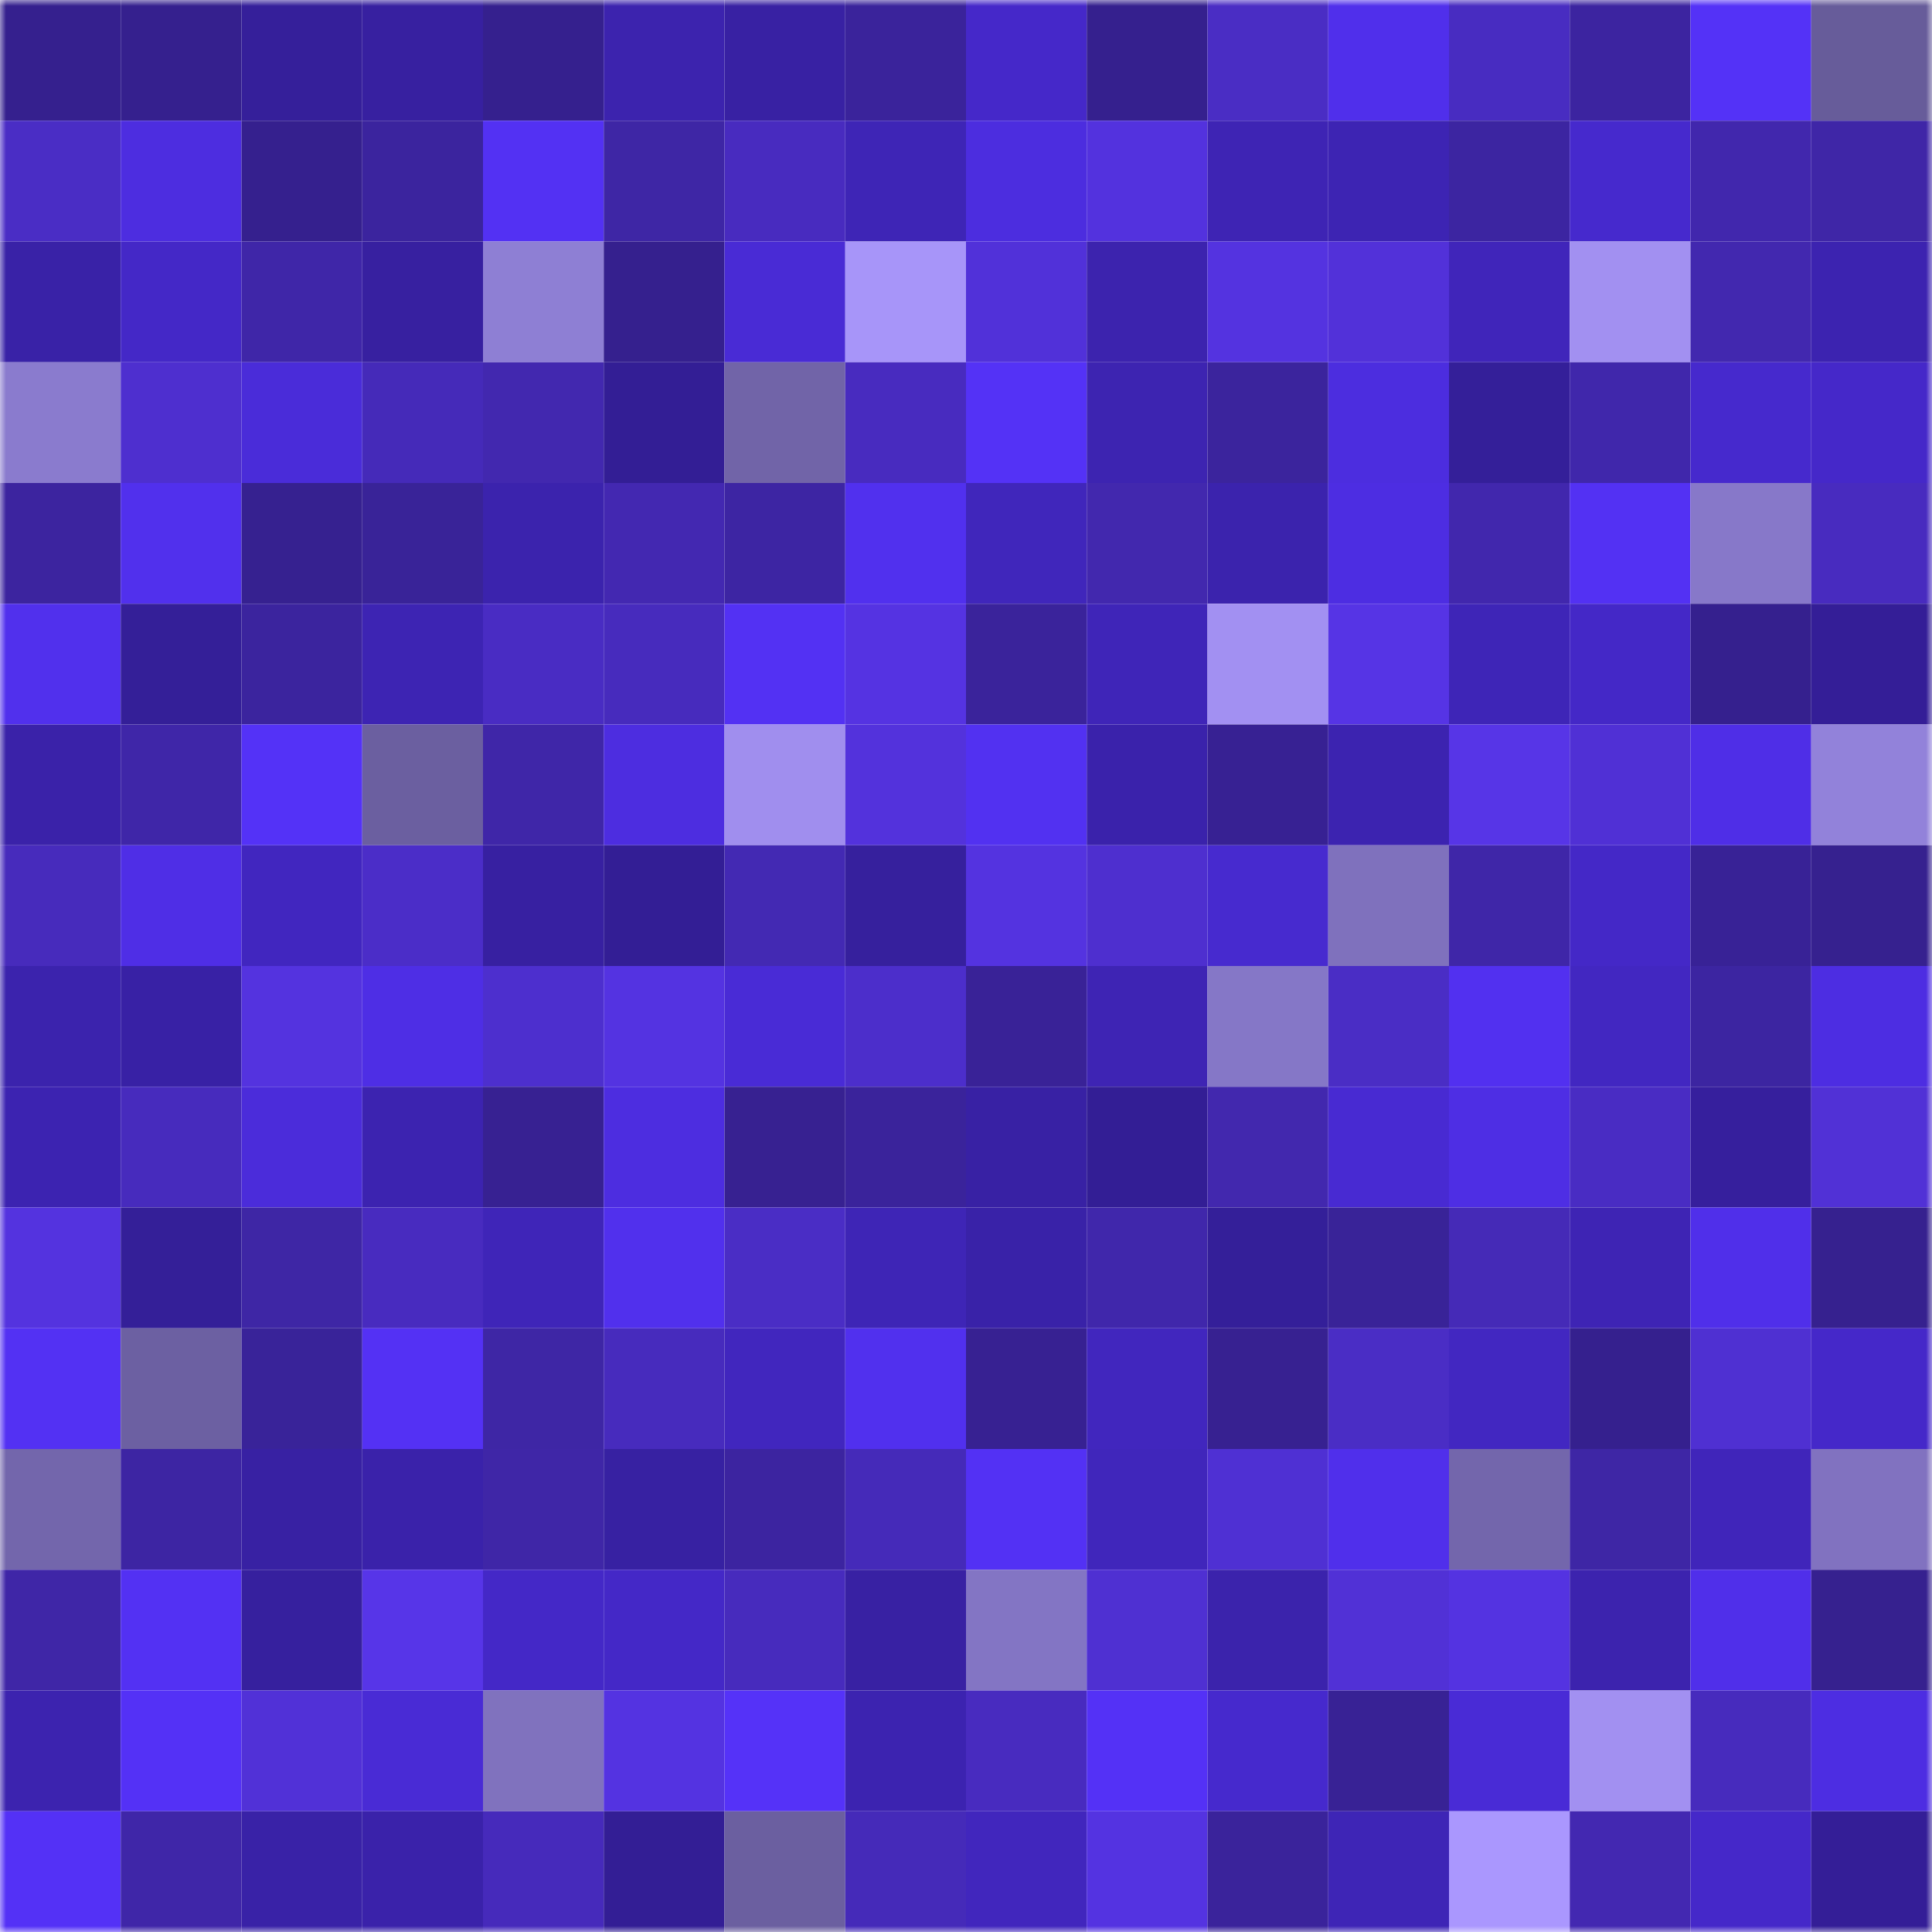
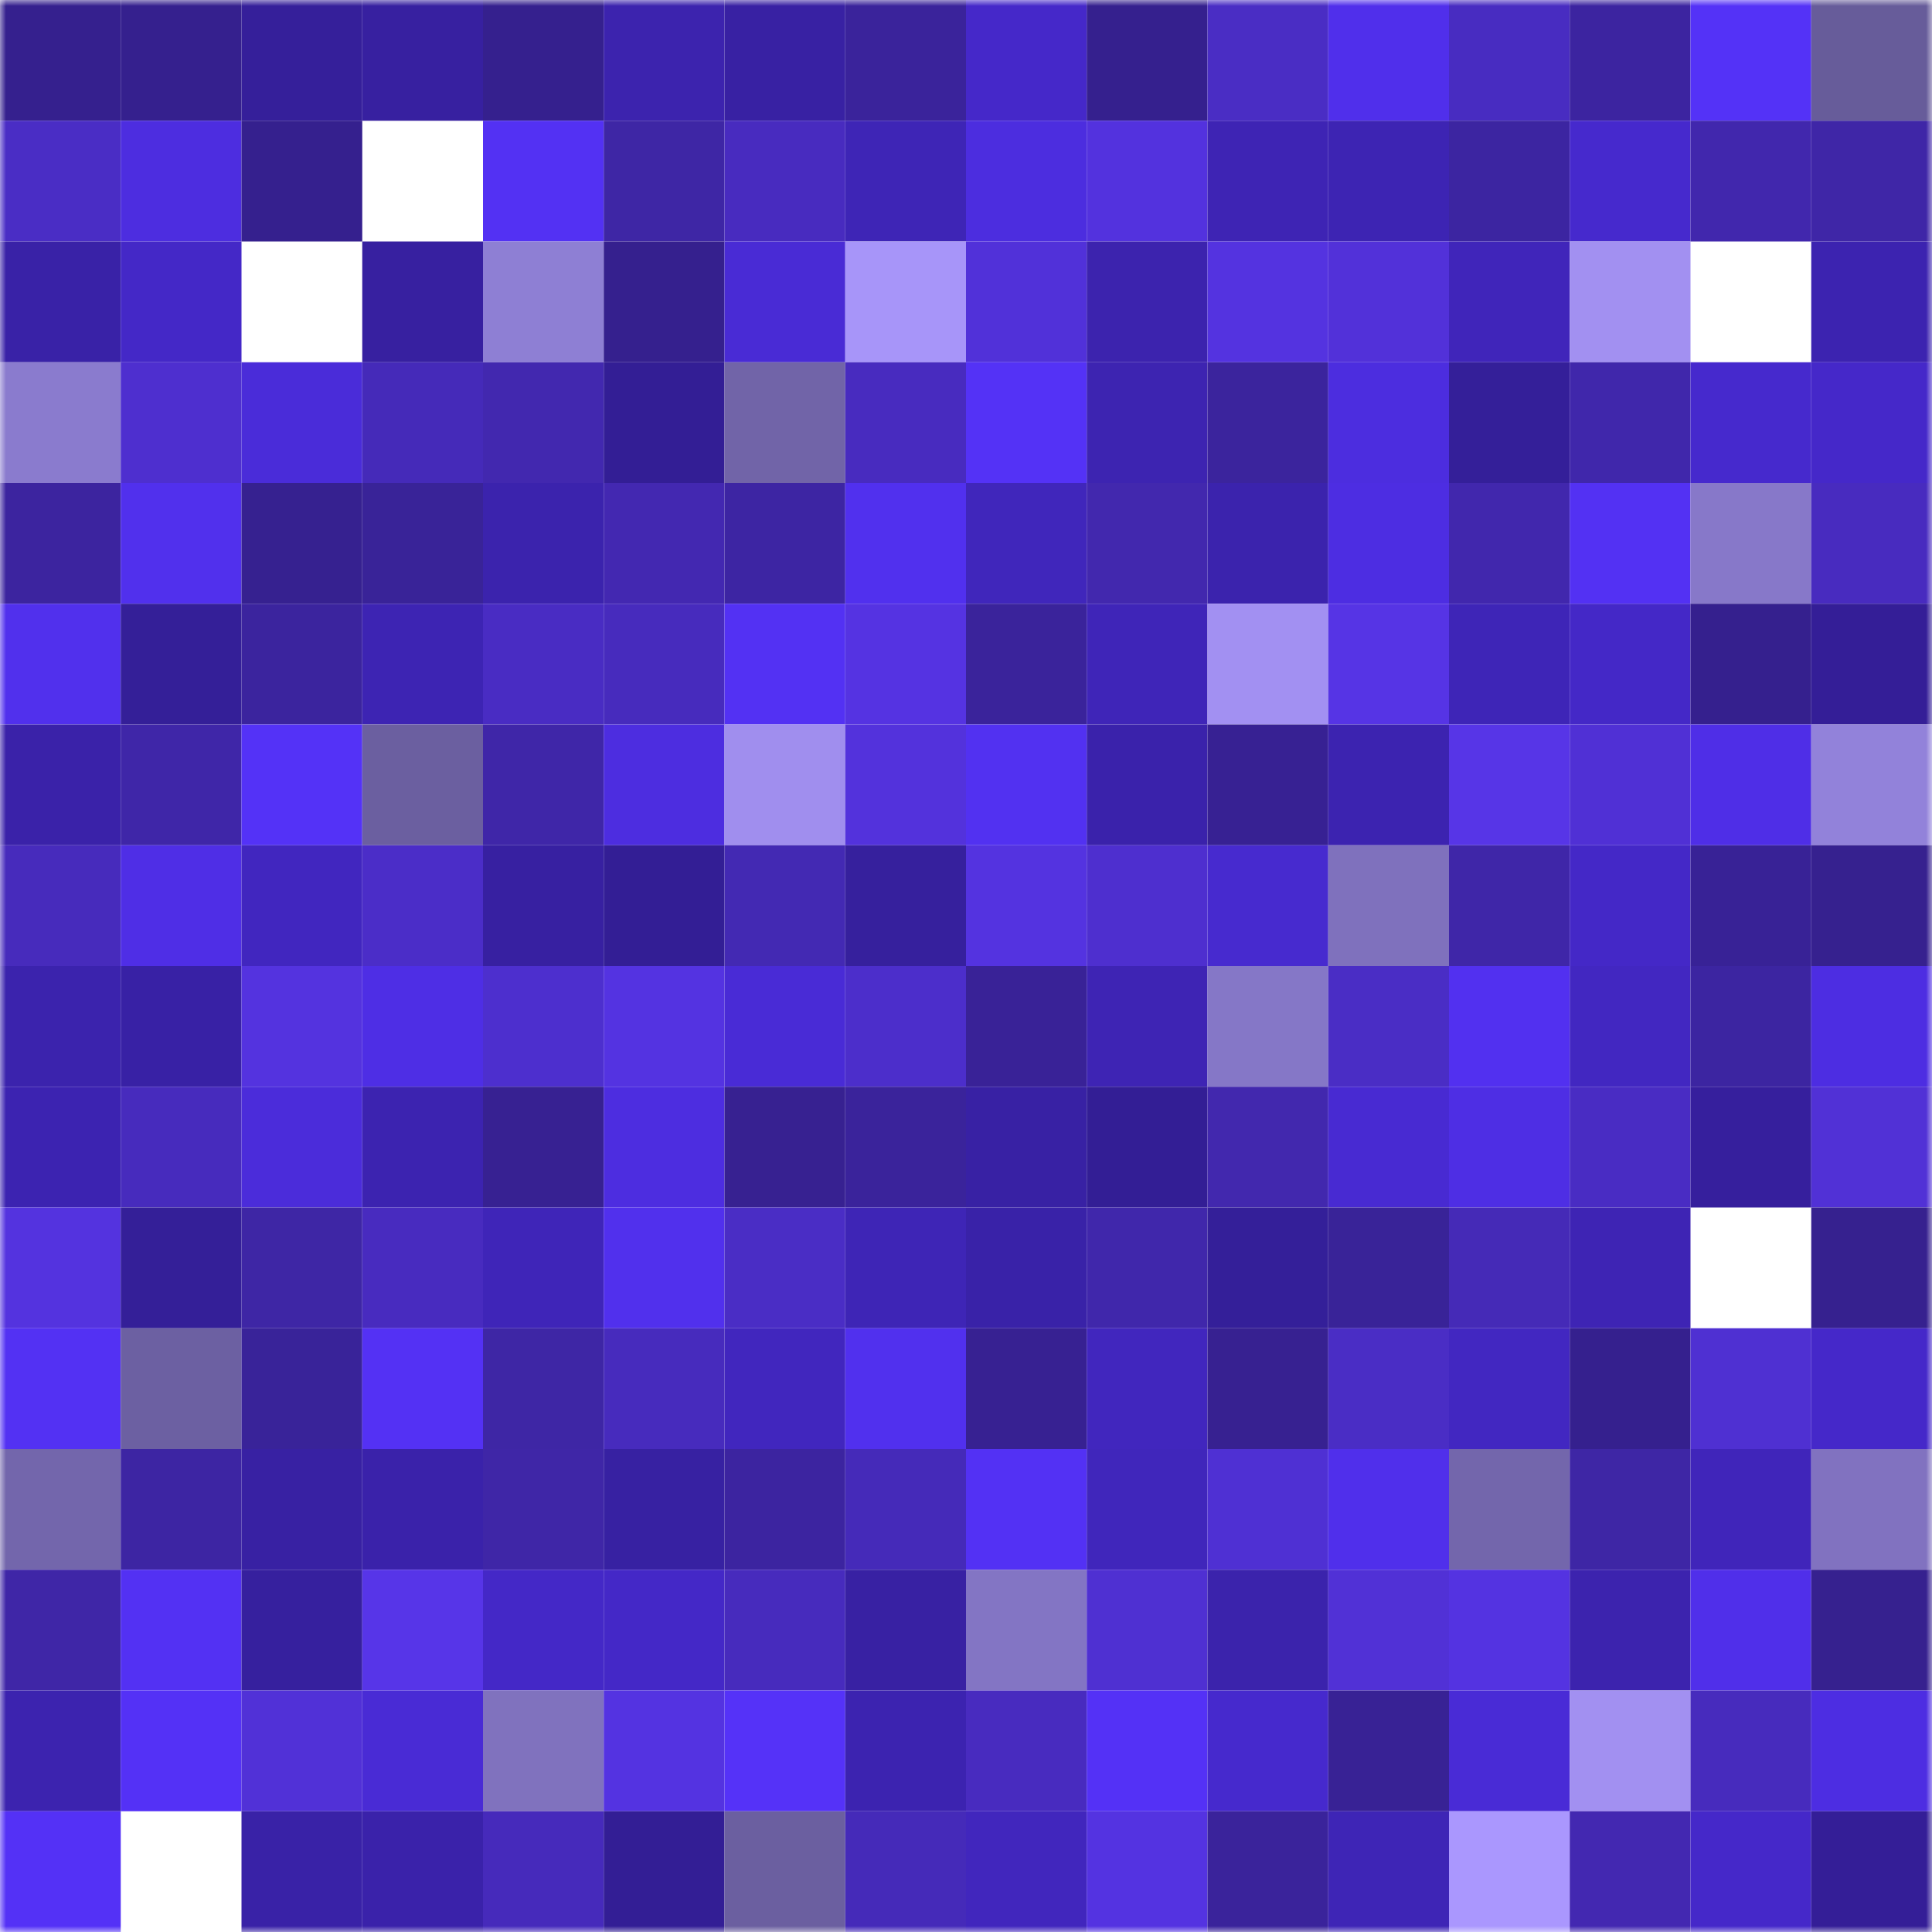
<svg xmlns="http://www.w3.org/2000/svg" viewBox="0 0 160 160" fill="none" role="img" width="240" height="240" name="farcaster%2Cwalan">
  <mask id="232089370" mask-type="alpha" maskUnits="userSpaceOnUse" x="0" y="0" width="160" height="160">
    <rect width="160" height="160" fill="#FFFFFF" />
  </mask>
  <g mask="url(#232089370)">
    <rect x="0" y="0" width="10" height="10" fill="#35208e" />
    <rect x="10" y="0" width="10" height="10" fill="#35208e" />
    <rect x="20" y="0" width="10" height="10" fill="#351f9a" />
    <rect x="30" y="0" width="10" height="10" fill="#3720a0" />
    <rect x="40" y="0" width="10" height="10" fill="#35208e" />
    <rect x="50" y="0" width="10" height="10" fill="#3c23ae" />
    <rect x="60" y="0" width="10" height="10" fill="#3821a3" />
    <rect x="70" y="0" width="10" height="10" fill="#3a239b" />
    <rect x="80" y="0" width="10" height="10" fill="#4528c9" />
    <rect x="90" y="0" width="10" height="10" fill="#35208e" />
    <rect x="100" y="0" width="10" height="10" fill="#4a2dc4" />
    <rect x="110" y="0" width="10" height="10" fill="#502feb" />
    <rect x="120" y="0" width="10" height="10" fill="#482cc1" />
    <rect x="130" y="0" width="10" height="10" fill="#3c24a0" />
    <rect x="140" y="0" width="10" height="10" fill="#5432f7" />
    <rect x="150" y="0" width="10" height="10" fill="#675c9a" />
    <rect x="0" y="10" width="10" height="10" fill="#4a2dc5" />
    <rect x="10" y="10" width="10" height="10" fill="#4d2de0" />
    <rect x="20" y="10" width="10" height="10" fill="#35208e" />
-     <rect x="30" y="10" width="10" height="10" fill="#3b249e" />
    <rect x="40" y="10" width="10" height="10" fill="#5331f3" />
    <rect x="50" y="10" width="10" height="10" fill="#3e26a5" />
    <rect x="60" y="10" width="10" height="10" fill="#482bbf" />
    <rect x="70" y="10" width="10" height="10" fill="#3e25b6" />
    <rect x="80" y="10" width="10" height="10" fill="#4c2ddf" />
    <rect x="90" y="10" width="10" height="10" fill="#5332de" />
    <rect x="100" y="10" width="10" height="10" fill="#3e24b4" />
    <rect x="110" y="10" width="10" height="10" fill="#3d24b3" />
    <rect x="120" y="10" width="10" height="10" fill="#3c25a1" />
    <rect x="130" y="10" width="10" height="10" fill="#4629cd" />
    <rect x="140" y="10" width="10" height="10" fill="#4127ad" />
    <rect x="150" y="10" width="10" height="10" fill="#3f26a7" />
    <rect x="0" y="20" width="10" height="10" fill="#3922a7" />
    <rect x="10" y="20" width="10" height="10" fill="#4428c7" />
-     <rect x="20" y="20" width="10" height="10" fill="#3f26a8" />
    <rect x="30" y="20" width="10" height="10" fill="#3720a0" />
    <rect x="40" y="20" width="10" height="10" fill="#8e7fd4" />
    <rect x="50" y="20" width="10" height="10" fill="#35208e" />
    <rect x="60" y="20" width="10" height="10" fill="#492bd5" />
    <rect x="70" y="20" width="10" height="10" fill="#a795f9" />
    <rect x="80" y="20" width="10" height="10" fill="#5131d9" />
    <rect x="90" y="20" width="10" height="10" fill="#3c23ae" />
    <rect x="100" y="20" width="10" height="10" fill="#5433e0" />
    <rect x="110" y="20" width="10" height="10" fill="#5231d9" />
    <rect x="120" y="20" width="10" height="10" fill="#4025ba" />
    <rect x="130" y="20" width="10" height="10" fill="#a290f1" />
-     <rect x="140" y="20" width="10" height="10" fill="#4228af" />
    <rect x="150" y="20" width="10" height="10" fill="#3c23b0" />
    <rect x="0" y="30" width="10" height="10" fill="#8a7bce" />
    <rect x="10" y="30" width="10" height="10" fill="#4e2fcf" />
    <rect x="20" y="30" width="10" height="10" fill="#4a2cd9" />
    <rect x="30" y="30" width="10" height="10" fill="#452ab9" />
    <rect x="40" y="30" width="10" height="10" fill="#4228af" />
    <rect x="50" y="30" width="10" height="10" fill="#331e95" />
    <rect x="60" y="30" width="10" height="10" fill="#7164a8" />
    <rect x="70" y="30" width="10" height="10" fill="#482bbf" />
    <rect x="80" y="30" width="10" height="10" fill="#5432f6" />
    <rect x="90" y="30" width="10" height="10" fill="#3d24b1" />
    <rect x="100" y="30" width="10" height="10" fill="#3b249d" />
    <rect x="110" y="30" width="10" height="10" fill="#4c2ddf" />
    <rect x="120" y="30" width="10" height="10" fill="#341f99" />
    <rect x="130" y="30" width="10" height="10" fill="#4027ab" />
    <rect x="140" y="30" width="10" height="10" fill="#4629cd" />
    <rect x="150" y="30" width="10" height="10" fill="#4528c9" />
    <rect x="0" y="40" width="10" height="10" fill="#3c249f" />
    <rect x="10" y="40" width="10" height="10" fill="#5130ed" />
    <rect x="20" y="40" width="10" height="10" fill="#362190" />
    <rect x="30" y="40" width="10" height="10" fill="#392398" />
    <rect x="40" y="40" width="10" height="10" fill="#3b23ad" />
    <rect x="50" y="40" width="10" height="10" fill="#4328b1" />
    <rect x="60" y="40" width="10" height="10" fill="#3d25a3" />
    <rect x="70" y="40" width="10" height="10" fill="#5130ee" />
    <rect x="80" y="40" width="10" height="10" fill="#4026bb" />
    <rect x="90" y="40" width="10" height="10" fill="#4228ae" />
    <rect x="100" y="40" width="10" height="10" fill="#3b23ad" />
    <rect x="110" y="40" width="10" height="10" fill="#4d2de2" />
    <rect x="120" y="40" width="10" height="10" fill="#4127ad" />
    <rect x="130" y="40" width="10" height="10" fill="#5331f3" />
    <rect x="140" y="40" width="10" height="10" fill="#8778c9" />
    <rect x="150" y="40" width="10" height="10" fill="#482bbf" />
    <rect x="0" y="50" width="10" height="10" fill="#5130ed" />
    <rect x="10" y="50" width="10" height="10" fill="#341f98" />
    <rect x="20" y="50" width="10" height="10" fill="#3b249e" />
    <rect x="30" y="50" width="10" height="10" fill="#3d24b3" />
    <rect x="40" y="50" width="10" height="10" fill="#492cc3" />
    <rect x="50" y="50" width="10" height="10" fill="#472bbd" />
    <rect x="60" y="50" width="10" height="10" fill="#5331f3" />
    <rect x="70" y="50" width="10" height="10" fill="#5533e2" />
    <rect x="80" y="50" width="10" height="10" fill="#3a239b" />
    <rect x="90" y="50" width="10" height="10" fill="#3f25b8" />
    <rect x="100" y="50" width="10" height="10" fill="#a290f2" />
    <rect x="110" y="50" width="10" height="10" fill="#5634e5" />
    <rect x="120" y="50" width="10" height="10" fill="#3e25b7" />
    <rect x="130" y="50" width="10" height="10" fill="#4428c7" />
    <rect x="140" y="50" width="10" height="10" fill="#35208e" />
    <rect x="150" y="50" width="10" height="10" fill="#341e97" />
    <rect x="0" y="60" width="10" height="10" fill="#3a22a9" />
    <rect x="10" y="60" width="10" height="10" fill="#3f26a8" />
    <rect x="20" y="60" width="10" height="10" fill="#5432f7" />
    <rect x="30" y="60" width="10" height="10" fill="#6b5fa0" />
    <rect x="40" y="60" width="10" height="10" fill="#3f26a8" />
    <rect x="50" y="60" width="10" height="10" fill="#4d2de0" />
    <rect x="60" y="60" width="10" height="10" fill="#a08eee" />
    <rect x="70" y="60" width="10" height="10" fill="#5332dc" />
    <rect x="80" y="60" width="10" height="10" fill="#5231f1" />
    <rect x="90" y="60" width="10" height="10" fill="#3a22ab" />
    <rect x="100" y="60" width="10" height="10" fill="#372193" />
    <rect x="110" y="60" width="10" height="10" fill="#3c23b0" />
    <rect x="120" y="60" width="10" height="10" fill="#5735e7" />
    <rect x="130" y="60" width="10" height="10" fill="#5030d5" />
    <rect x="140" y="60" width="10" height="10" fill="#4f2ee7" />
    <rect x="150" y="60" width="10" height="10" fill="#9282da" />
    <rect x="0" y="70" width="10" height="10" fill="#472bbc" />
    <rect x="10" y="70" width="10" height="10" fill="#4f2ee6" />
    <rect x="20" y="70" width="10" height="10" fill="#4126bf" />
    <rect x="30" y="70" width="10" height="10" fill="#4b2dc8" />
    <rect x="40" y="70" width="10" height="10" fill="#3720a1" />
    <rect x="50" y="70" width="10" height="10" fill="#331e95" />
    <rect x="60" y="70" width="10" height="10" fill="#4329b3" />
    <rect x="70" y="70" width="10" height="10" fill="#36209d" />
    <rect x="80" y="70" width="10" height="10" fill="#5433e0" />
    <rect x="90" y="70" width="10" height="10" fill="#4e2fcf" />
    <rect x="100" y="70" width="10" height="10" fill="#472acf" />
    <rect x="110" y="70" width="10" height="10" fill="#7f71bd" />
    <rect x="120" y="70" width="10" height="10" fill="#3f26a8" />
    <rect x="130" y="70" width="10" height="10" fill="#4428c7" />
    <rect x="140" y="70" width="10" height="10" fill="#382296" />
    <rect x="150" y="70" width="10" height="10" fill="#36218f" />
    <rect x="0" y="80" width="10" height="10" fill="#3b23ad" />
    <rect x="10" y="80" width="10" height="10" fill="#3821a5" />
    <rect x="20" y="80" width="10" height="10" fill="#5433df" />
    <rect x="30" y="80" width="10" height="10" fill="#4e2ee5" />
    <rect x="40" y="80" width="10" height="10" fill="#4d2fce" />
    <rect x="50" y="80" width="10" height="10" fill="#5433e1" />
    <rect x="60" y="80" width="10" height="10" fill="#492bd6" />
    <rect x="70" y="80" width="10" height="10" fill="#4c2ecb" />
    <rect x="80" y="80" width="10" height="10" fill="#392297" />
    <rect x="90" y="80" width="10" height="10" fill="#3e24b4" />
    <rect x="100" y="80" width="10" height="10" fill="#8577c7" />
    <rect x="110" y="80" width="10" height="10" fill="#4a2dc5" />
    <rect x="120" y="80" width="10" height="10" fill="#5230f0" />
    <rect x="130" y="80" width="10" height="10" fill="#4227c1" />
    <rect x="140" y="80" width="10" height="10" fill="#3c25a1" />
    <rect x="150" y="80" width="10" height="10" fill="#4d2de2" />
    <rect x="0" y="90" width="10" height="10" fill="#3c23b1" />
    <rect x="10" y="90" width="10" height="10" fill="#472bbd" />
    <rect x="20" y="90" width="10" height="10" fill="#4b2cda" />
    <rect x="30" y="90" width="10" height="10" fill="#3c23b0" />
    <rect x="40" y="90" width="10" height="10" fill="#372192" />
    <rect x="50" y="90" width="10" height="10" fill="#4d2de0" />
    <rect x="60" y="90" width="10" height="10" fill="#372191" />
    <rect x="70" y="90" width="10" height="10" fill="#3a239b" />
    <rect x="80" y="90" width="10" height="10" fill="#3821a4" />
    <rect x="90" y="90" width="10" height="10" fill="#331e95" />
    <rect x="100" y="90" width="10" height="10" fill="#4228ae" />
    <rect x="110" y="90" width="10" height="10" fill="#482ad2" />
    <rect x="120" y="90" width="10" height="10" fill="#4e2ee4" />
    <rect x="130" y="90" width="10" height="10" fill="#492cc3" />
    <rect x="140" y="90" width="10" height="10" fill="#361f9d" />
    <rect x="150" y="90" width="10" height="10" fill="#5131d6" />
    <rect x="0" y="100" width="10" height="10" fill="#5433df" />
    <rect x="10" y="100" width="10" height="10" fill="#341f98" />
    <rect x="20" y="100" width="10" height="10" fill="#3e26a5" />
    <rect x="30" y="100" width="10" height="10" fill="#482bbf" />
    <rect x="40" y="100" width="10" height="10" fill="#3f25b8" />
    <rect x="50" y="100" width="10" height="10" fill="#5130ed" />
    <rect x="60" y="100" width="10" height="10" fill="#4a2dc5" />
    <rect x="70" y="100" width="10" height="10" fill="#3e25b6" />
    <rect x="80" y="100" width="10" height="10" fill="#3922a8" />
    <rect x="90" y="100" width="10" height="10" fill="#4027ab" />
    <rect x="100" y="100" width="10" height="10" fill="#341f99" />
    <rect x="110" y="100" width="10" height="10" fill="#392398" />
    <rect x="120" y="100" width="10" height="10" fill="#452ab7" />
    <rect x="130" y="100" width="10" height="10" fill="#3e24b4" />
-     <rect x="140" y="100" width="10" height="10" fill="#502fea" />
    <rect x="150" y="100" width="10" height="10" fill="#36218f" />
    <rect x="0" y="110" width="10" height="10" fill="#5331f3" />
    <rect x="10" y="110" width="10" height="10" fill="#6c60a2" />
    <rect x="20" y="110" width="10" height="10" fill="#392399" />
    <rect x="30" y="110" width="10" height="10" fill="#5431f4" />
    <rect x="40" y="110" width="10" height="10" fill="#3e26a5" />
    <rect x="50" y="110" width="10" height="10" fill="#472bbd" />
    <rect x="60" y="110" width="10" height="10" fill="#4126be" />
    <rect x="70" y="110" width="10" height="10" fill="#5130ee" />
    <rect x="80" y="110" width="10" height="10" fill="#372192" />
    <rect x="90" y="110" width="10" height="10" fill="#4126be" />
    <rect x="100" y="110" width="10" height="10" fill="#372191" />
    <rect x="110" y="110" width="10" height="10" fill="#4a2dc5" />
    <rect x="120" y="110" width="10" height="10" fill="#4227c1" />
    <rect x="130" y="110" width="10" height="10" fill="#35208e" />
    <rect x="140" y="110" width="10" height="10" fill="#4f30d2" />
    <rect x="150" y="110" width="10" height="10" fill="#4528c9" />
    <rect x="0" y="120" width="10" height="10" fill="#7366ac" />
    <rect x="10" y="120" width="10" height="10" fill="#3d25a3" />
    <rect x="20" y="120" width="10" height="10" fill="#3821a3" />
    <rect x="30" y="120" width="10" height="10" fill="#3a22aa" />
    <rect x="40" y="120" width="10" height="10" fill="#3f26a7" />
    <rect x="50" y="120" width="10" height="10" fill="#3721a2" />
    <rect x="60" y="120" width="10" height="10" fill="#3c24a0" />
    <rect x="70" y="120" width="10" height="10" fill="#452ab9" />
    <rect x="80" y="120" width="10" height="10" fill="#5331f4" />
    <rect x="90" y="120" width="10" height="10" fill="#4026bb" />
    <rect x="100" y="120" width="10" height="10" fill="#4f30d3" />
    <rect x="110" y="120" width="10" height="10" fill="#502feb" />
    <rect x="120" y="120" width="10" height="10" fill="#7366ac" />
    <rect x="130" y="120" width="10" height="10" fill="#3e26a5" />
    <rect x="140" y="120" width="10" height="10" fill="#4025ba" />
    <rect x="150" y="120" width="10" height="10" fill="#8172c0" />
    <rect x="0" y="130" width="10" height="10" fill="#3f26a7" />
    <rect x="10" y="130" width="10" height="10" fill="#5331f3" />
    <rect x="20" y="130" width="10" height="10" fill="#36209e" />
    <rect x="30" y="130" width="10" height="10" fill="#5735e8" />
    <rect x="40" y="130" width="10" height="10" fill="#4428c7" />
    <rect x="50" y="130" width="10" height="10" fill="#4428c7" />
    <rect x="60" y="130" width="10" height="10" fill="#472bbd" />
    <rect x="70" y="130" width="10" height="10" fill="#3821a3" />
    <rect x="80" y="130" width="10" height="10" fill="#8375c4" />
    <rect x="90" y="130" width="10" height="10" fill="#4f30d2" />
    <rect x="100" y="130" width="10" height="10" fill="#3b23ac" />
    <rect x="110" y="130" width="10" height="10" fill="#5131d6" />
    <rect x="120" y="130" width="10" height="10" fill="#5433e1" />
    <rect x="130" y="130" width="10" height="10" fill="#3c23ae" />
    <rect x="140" y="130" width="10" height="10" fill="#502fea" />
    <rect x="150" y="130" width="10" height="10" fill="#36218f" />
    <rect x="0" y="140" width="10" height="10" fill="#3c23af" />
    <rect x="10" y="140" width="10" height="10" fill="#5431f6" />
    <rect x="20" y="140" width="10" height="10" fill="#5131d7" />
    <rect x="30" y="140" width="10" height="10" fill="#492bd5" />
    <rect x="40" y="140" width="10" height="10" fill="#8072be" />
    <rect x="50" y="140" width="10" height="10" fill="#5433e1" />
    <rect x="60" y="140" width="10" height="10" fill="#5532f8" />
    <rect x="70" y="140" width="10" height="10" fill="#3c23b0" />
    <rect x="80" y="140" width="10" height="10" fill="#482bbf" />
    <rect x="90" y="140" width="10" height="10" fill="#5431f6" />
    <rect x="100" y="140" width="10" height="10" fill="#4629cd" />
    <rect x="110" y="140" width="10" height="10" fill="#382295" />
    <rect x="120" y="140" width="10" height="10" fill="#492bd6" />
    <rect x="130" y="140" width="10" height="10" fill="#a290f1" />
    <rect x="140" y="140" width="10" height="10" fill="#472bbd" />
    <rect x="150" y="140" width="10" height="10" fill="#4d2de2" />
    <rect x="0" y="150" width="10" height="10" fill="#5431f6" />
-     <rect x="10" y="150" width="10" height="10" fill="#3f26a8" />
    <rect x="20" y="150" width="10" height="10" fill="#3922a7" />
    <rect x="30" y="150" width="10" height="10" fill="#3a22aa" />
    <rect x="40" y="150" width="10" height="10" fill="#462abb" />
    <rect x="50" y="150" width="10" height="10" fill="#331e95" />
    <rect x="60" y="150" width="10" height="10" fill="#6b5fa0" />
    <rect x="70" y="150" width="10" height="10" fill="#452ab9" />
    <rect x="80" y="150" width="10" height="10" fill="#4126bd" />
    <rect x="90" y="150" width="10" height="10" fill="#5433e1" />
    <rect x="100" y="150" width="10" height="10" fill="#3a239b" />
    <rect x="110" y="150" width="10" height="10" fill="#3e25b6" />
    <rect x="120" y="150" width="10" height="10" fill="#aa97fe" />
    <rect x="130" y="150" width="10" height="10" fill="#4328b1" />
    <rect x="140" y="150" width="10" height="10" fill="#4528c9" />
    <rect x="150" y="150" width="10" height="10" fill="#341e97" />
  </g>
</svg>